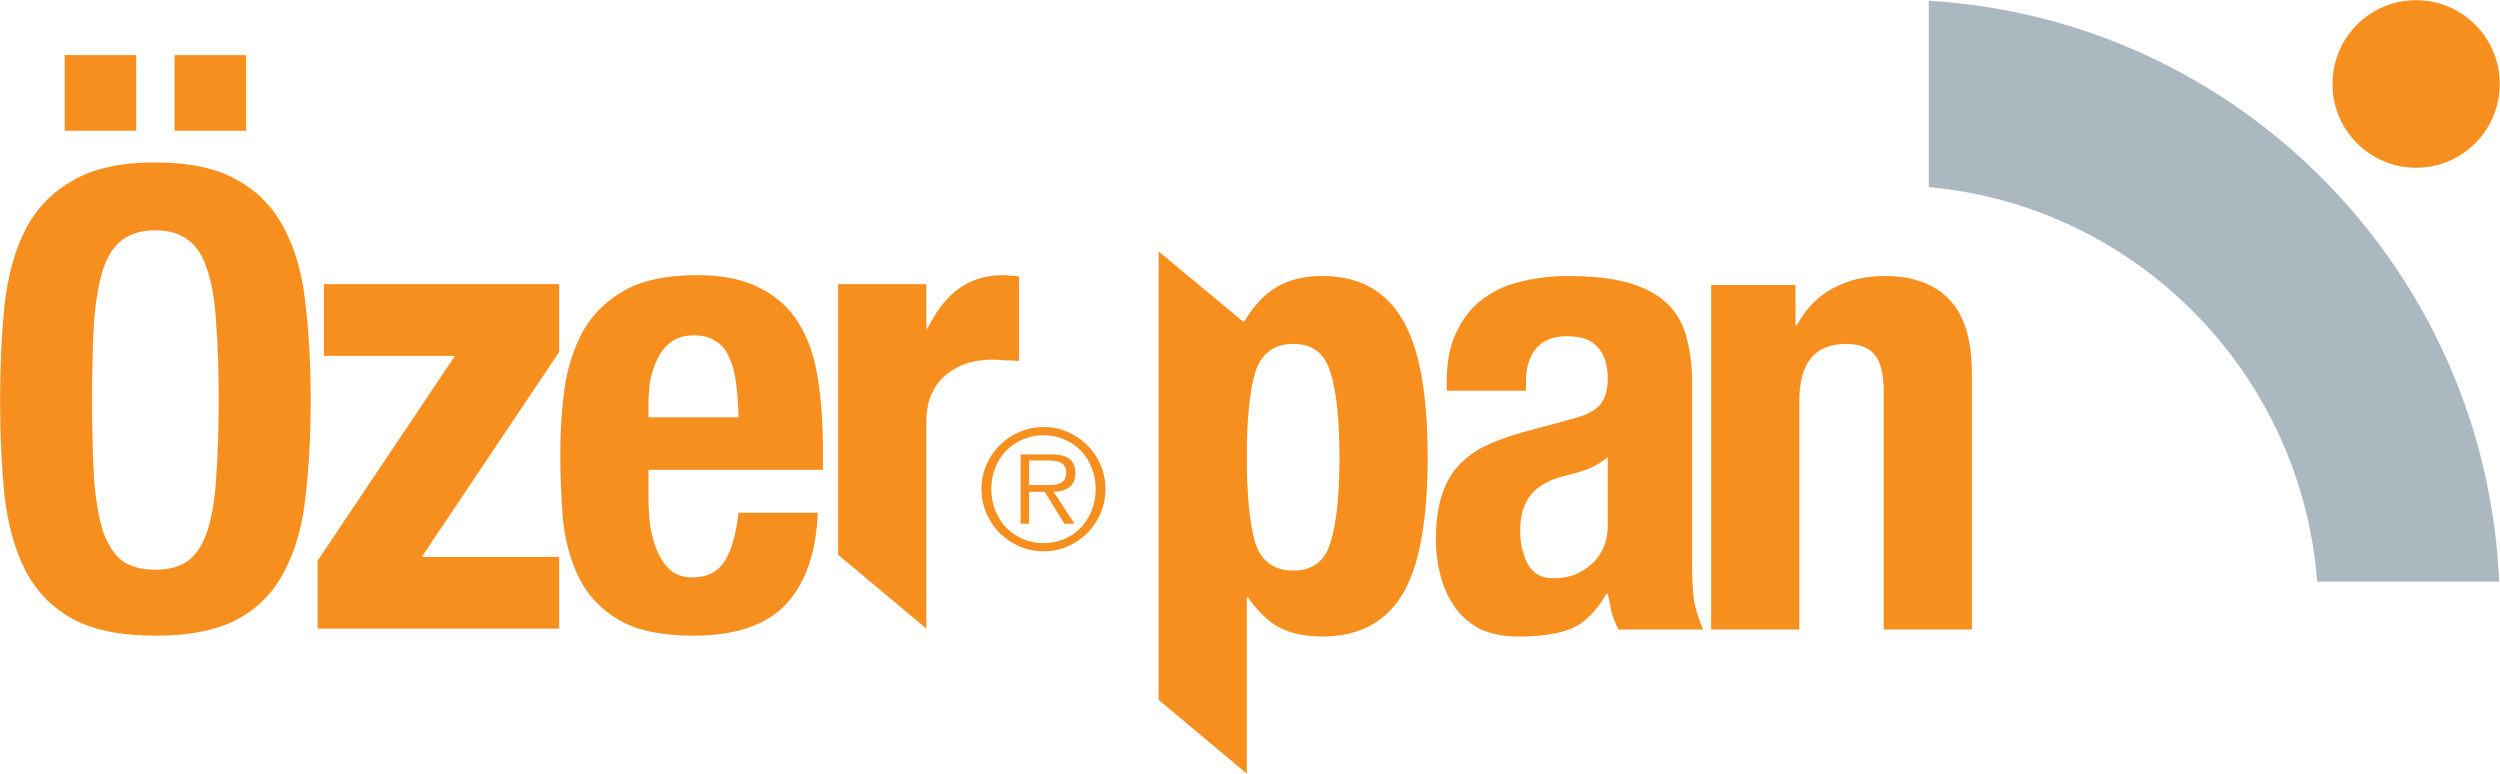
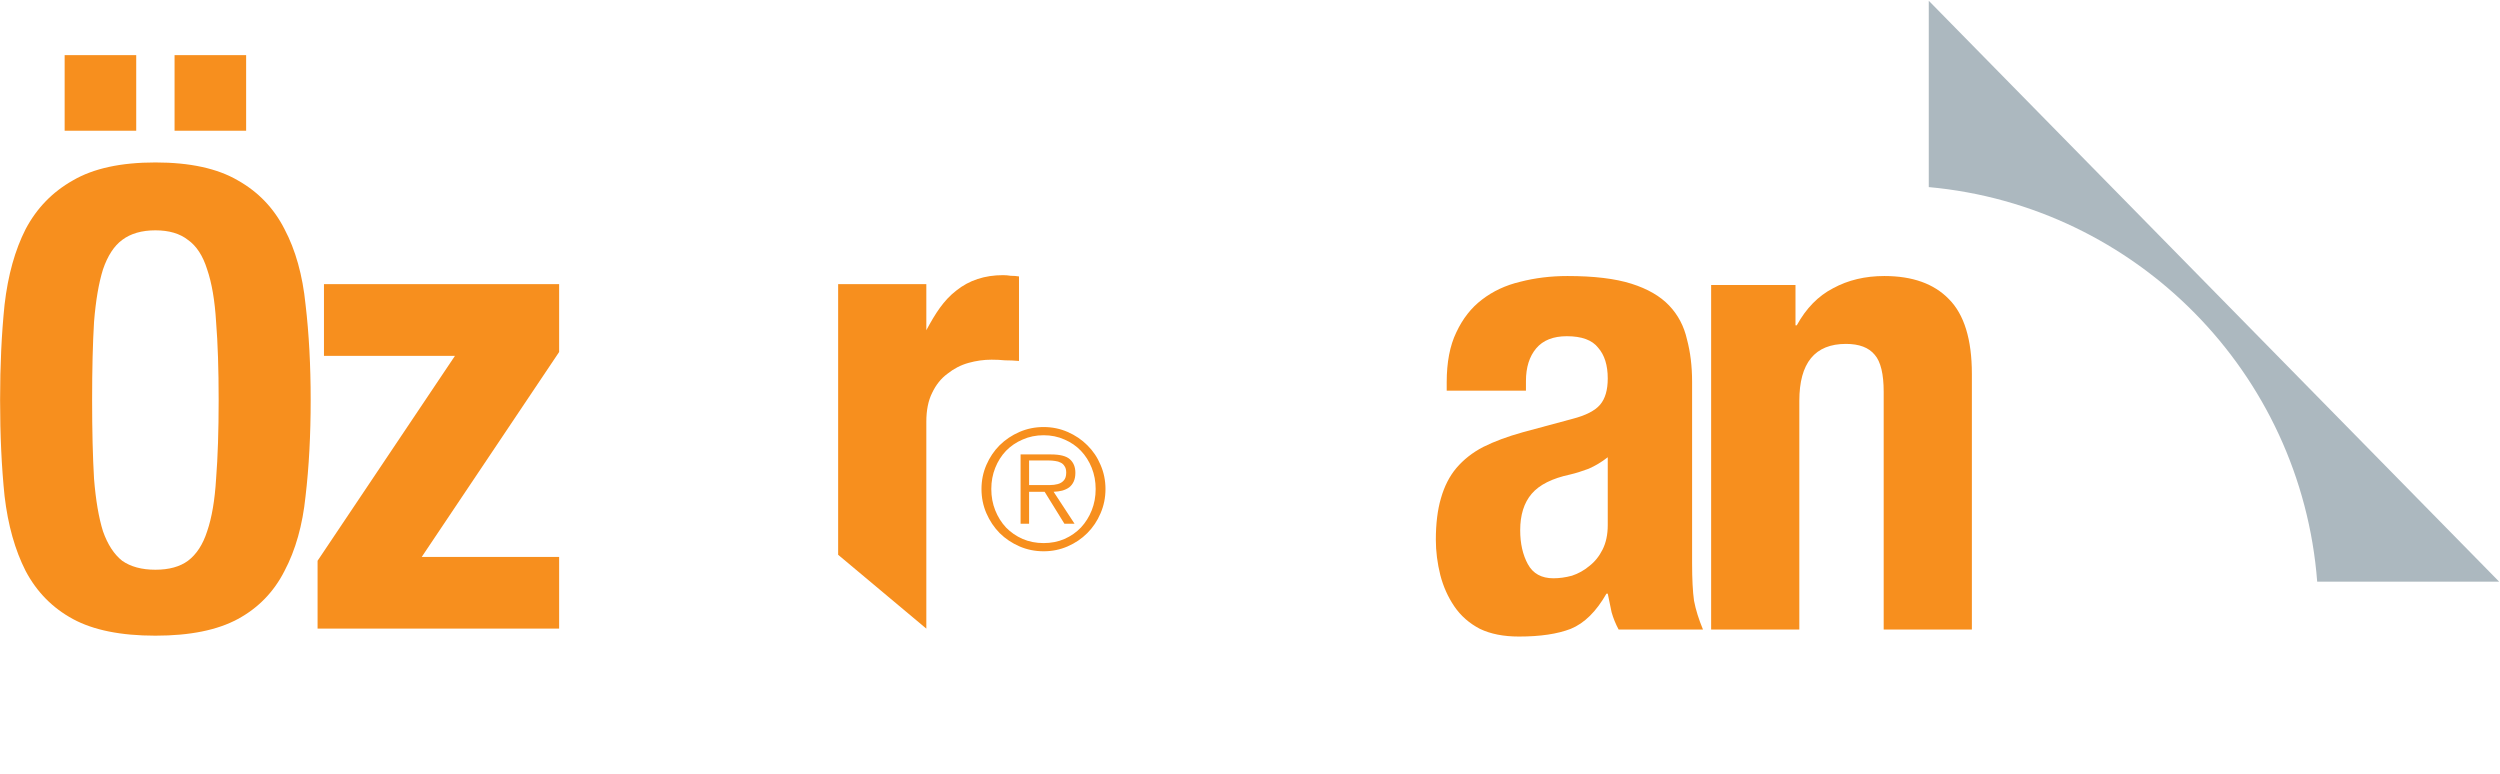
<svg xmlns="http://www.w3.org/2000/svg" width="100%" height="100%" viewBox="0 0 1453 450" version="1.1" xml:space="preserve" style="fill-rule:evenodd;clip-rule:evenodd;stroke-linejoin:round;stroke-miterlimit:2;">
  <g transform="matrix(1,0,0,1,-684.487,-1031.32)">
    <g>
      <g transform="matrix(4.167,0,0,4.167,0,-1044.08)">
        <path d="M198.594,505.75L188.611,505.75L188.611,516.289L198.594,516.289L198.594,505.75ZM183.263,505.75L173.28,505.75L173.28,516.289L183.263,516.289L183.263,505.75ZM177.112,553.851C177.112,549.563 177.202,545.931 177.38,542.955C177.618,539.977 178.034,537.536 178.629,535.631C179.281,533.726 180.174,532.356 181.303,531.522C182.49,530.629 184.035,530.182 185.938,530.182C187.839,530.182 189.354,530.629 190.483,531.522C191.671,532.356 192.562,533.726 193.156,535.631C193.81,537.536 194.226,539.977 194.404,542.955C194.642,545.931 194.761,549.563 194.761,553.851C194.761,558.138 194.642,561.8 194.404,564.837C194.226,567.814 193.81,570.256 193.156,572.161C192.562,574.006 191.671,575.375 190.483,576.271C189.354,577.102 187.839,577.52 185.938,577.52C184.035,577.52 182.49,577.102 181.303,576.271C180.174,575.375 179.281,574.006 178.629,572.161C178.034,570.256 177.618,567.814 177.38,564.837C177.202,561.8 177.112,558.138 177.112,553.851ZM164.277,553.851C164.277,558.734 164.485,563.2 164.901,567.249C165.377,571.299 166.357,574.781 167.843,577.698C169.389,580.617 171.586,582.85 174.438,584.397C177.291,585.943 181.124,586.718 185.938,586.718C190.749,586.718 194.583,585.943 197.435,584.397C200.288,582.85 202.457,580.617 203.941,577.698C205.487,574.781 206.468,571.299 206.882,567.249C207.358,563.2 207.596,558.734 207.596,553.851C207.596,549.028 207.358,544.592 206.882,540.542C206.468,536.434 205.487,532.922 203.941,530.004C202.457,527.086 200.288,524.823 197.435,523.216C194.583,521.548 190.749,520.714 185.938,520.714C181.124,520.714 177.291,521.548 174.438,523.216C171.586,524.823 169.389,527.086 167.843,530.004C166.357,532.922 165.377,536.434 164.901,540.542C164.485,544.592 164.277,549.028 164.277,553.851" style="fill:rgb(247,143,30);" />
      </g>
      <g transform="matrix(4.167,0,0,4.167,0,-915.104)">
        <path d="M208.558,545.318L208.558,554.784L242.25,554.784L242.25,544.78L223.087,544.78L242.25,516.2L242.25,506.731L209.45,506.731L209.45,516.735L227.722,516.735L208.558,545.318" style="fill:rgb(247,143,30);fill-rule:nonzero;" />
      </g>
      <g transform="matrix(4.167,0,0,4.167,0,-916.217)">
-         <path d="M267.278,525.577L254.71,525.577L254.71,523.701C254.71,522.569 254.8,521.439 254.978,520.307C255.216,519.177 255.572,518.163 256.047,517.271C256.523,516.318 257.147,515.575 257.92,515.037C258.751,514.441 259.791,514.144 261.038,514.144C262.287,514.144 263.297,514.412 264.07,514.949C264.9,515.424 265.525,516.168 265.941,517.182C266.416,518.133 266.744,519.325 266.922,520.754C267.1,522.123 267.218,523.73 267.278,525.577ZM254.71,532.902L279.044,532.902L279.044,530.132C279.044,526.44 278.806,523.105 278.33,520.128C277.855,517.093 276.964,514.531 275.656,512.447C274.349,510.304 272.537,508.665 270.22,507.535C267.961,506.344 265.05,505.749 261.485,505.749C257.325,505.749 253.997,506.433 251.501,507.803C249.006,509.173 247.074,511.019 245.708,513.341C244.401,515.662 243.51,518.312 243.034,521.29C242.618,524.266 242.41,527.363 242.41,530.58C242.41,533.616 242.529,536.653 242.768,539.688C243.064,542.727 243.806,545.465 244.995,547.906C246.184,550.348 248.025,552.313 250.521,553.801C253.016,555.288 256.493,556.033 260.95,556.033C266.832,556.033 271.141,554.575 273.875,551.656C276.607,548.74 278.093,544.482 278.33,538.885L267.278,538.885C266.922,541.922 266.267,544.184 265.317,545.672C264.367,547.161 262.852,547.906 260.771,547.906C259.643,547.906 258.692,547.608 257.92,547.013C257.147,546.359 256.523,545.524 256.047,544.512C255.572,543.44 255.216,542.249 254.978,540.94C254.8,539.57 254.71,538.17 254.71,536.742L254.71,532.902" style="fill:rgb(247,143,30);" />
-       </g>
+         </g>
      <g transform="matrix(4.167,0,0,4.167,0,-920.308)">
        <path d="M281.165,507.981L281.165,545.732L293.465,556.033L293.465,527.184C293.465,525.577 293.733,524.238 294.268,523.165C294.802,522.034 295.514,521.142 296.407,520.485C297.298,519.772 298.279,519.266 299.349,518.968C300.418,518.67 301.487,518.52 302.557,518.52C303.21,518.52 303.834,518.55 304.429,518.61C305.083,518.61 305.735,518.64 306.39,518.699L306.39,506.91C306.034,506.849 305.647,506.82 305.231,506.82C304.875,506.76 304.518,506.731 304.161,506.731C301.607,506.731 299.437,507.446 297.654,508.874C295.872,510.244 294.712,512.091 293.465,514.412L293.465,507.981L281.165,507.981" style="fill:rgb(247,143,30);" />
      </g>
      <g transform="matrix(4.167,0,0,4.167,186.263,-662.393)">
-         <path d="M281.165,441.531L281.165,504.07L293.465,514.37L293.465,489.793L293.643,489.793C294.95,491.698 296.407,493.097 298.01,493.991C299.675,494.822 301.665,495.239 303.982,495.239C309.034,495.239 312.748,493.304 315.124,489.435C317.502,485.565 318.69,479.163 318.69,470.232C318.69,461.301 317.502,454.869 315.124,450.941C312.748,446.95 309.034,444.956 303.982,444.956C301.487,444.956 299.377,445.461 297.654,446.474C295.991,447.426 294.476,449.033 293.109,451.297L292.931,451.297L281.165,441.531ZM293.465,470.232C293.465,464.993 293.851,461.062 294.624,458.443C295.457,455.761 297.238,454.423 299.972,454.423C302.645,454.423 304.369,455.761 305.141,458.443C305.974,461.062 306.39,464.993 306.39,470.232C306.39,475.471 305.974,479.432 305.141,482.112C304.369,484.731 302.645,486.04 299.972,486.04C297.238,486.04 295.457,484.731 294.624,482.112C293.851,479.432 293.465,475.471 293.465,470.232" style="fill:rgb(247,143,30);" />
-       </g>
+         </g>
      <g transform="matrix(4.167,0,0,4.167,186.263,-727.83)">
        <path d="M343.808,485.937L343.808,495.404C343.808,496.714 343.57,497.845 343.094,498.799C342.619,499.752 341.995,500.526 341.223,501.12C340.51,501.716 339.708,502.163 338.816,502.46C337.924,502.699 337.063,502.819 336.231,502.819C334.568,502.819 333.379,502.163 332.666,500.853C331.952,499.544 331.596,497.965 331.596,496.118C331.596,493.976 332.13,492.278 333.201,491.029C334.27,489.777 336.053,488.885 338.549,488.349C339.321,488.17 340.183,487.902 341.134,487.545C342.085,487.129 342.975,486.592 343.808,485.937ZM321.346,476.648L332.399,476.648L332.399,475.309C332.399,473.403 332.874,471.885 333.825,470.753C334.776,469.623 336.202,469.056 338.102,469.056C340.183,469.056 341.639,469.592 342.471,470.664C343.362,471.676 343.808,473.105 343.808,474.95C343.808,476.558 343.451,477.78 342.738,478.613C342.025,479.447 340.748,480.102 338.905,480.578L331.952,482.453C329.814,483.05 327.971,483.734 326.426,484.509C324.941,485.283 323.693,486.265 322.684,487.455C321.733,488.587 321.019,489.986 320.544,491.654C320.069,493.261 319.831,495.197 319.831,497.459C319.831,499.067 320.038,500.705 320.454,502.372C320.87,503.98 321.525,505.438 322.416,506.748C323.306,508.057 324.495,509.1 325.98,509.874C327.467,510.588 329.279,510.945 331.418,510.945C334.39,510.945 336.795,510.588 338.639,509.874C340.54,509.1 342.203,507.462 343.629,504.961L343.808,504.961C343.986,505.795 344.164,506.66 344.343,507.551C344.58,508.385 344.907,509.191 345.323,509.963L357.089,509.963C356.495,508.535 356.078,507.194 355.84,505.943C355.662,504.694 355.572,502.937 355.572,500.675L355.572,475.398C355.572,473.255 355.335,471.289 354.86,469.504C354.443,467.657 353.613,466.079 352.364,464.768C351.117,463.459 349.364,462.447 347.106,461.733C344.847,461.018 341.877,460.661 338.192,460.661C335.874,460.661 333.675,460.928 331.596,461.464C329.577,461.942 327.793,462.774 326.248,463.965C324.763,465.097 323.574,466.615 322.684,468.521C321.791,470.367 321.346,472.688 321.346,475.488L321.346,476.648" style="fill:rgb(247,143,30);" />
      </g>
      <g transform="matrix(4.167,0,0,4.167,186.263,-731.918)">
        <path d="M358.228,462.892L358.228,510.945L370.528,510.945L370.528,479.058C370.528,473.76 372.698,471.109 377.035,471.109C378.878,471.109 380.215,471.616 381.046,472.629C381.878,473.581 382.295,475.307 382.295,477.809L382.295,510.945L394.595,510.945L394.595,475.307C394.595,470.485 393.524,467.002 391.386,464.857C389.305,462.714 386.305,461.642 382.383,461.642C379.709,461.642 377.333,462.209 375.253,463.339C373.172,464.411 371.479,466.138 370.172,468.52L369.994,468.52L369.994,462.892L358.228,462.892" style="fill:rgb(247,143,30);fill-rule:nonzero;" />
      </g>
      <g transform="matrix(4.167,0,0,4.167,1.777,-880.945)">
        <path d="M309.401,535.798C308.2,535.798 307.075,535.569 306.025,535.113C304.975,534.655 304.055,534.038 303.265,533.26C302.489,532.468 301.873,531.546 301.417,530.495C300.96,529.443 300.732,528.315 300.732,527.111C300.732,525.922 300.96,524.802 301.417,523.75C301.873,522.699 302.489,521.784 303.265,521.007C304.055,520.231 304.975,519.613 306.025,519.156C307.075,518.699 308.2,518.469 309.401,518.469C310.588,518.469 311.706,518.699 312.755,519.156C313.804,519.613 314.717,520.231 315.493,521.007C316.283,521.784 316.9,522.699 317.34,523.75C317.797,524.802 318.026,525.922 318.026,527.111C318.026,528.315 317.797,529.443 317.34,530.495C316.9,531.546 316.283,532.468 315.493,533.26C314.717,534.038 313.804,534.655 312.755,535.113C311.706,535.569 310.588,535.798 309.401,535.798ZM309.401,534.655C310.451,534.655 311.417,534.465 312.299,534.084C313.196,533.688 313.964,533.154 314.603,532.484C315.242,531.798 315.743,530.997 316.109,530.083C316.474,529.169 316.656,528.178 316.656,527.111C316.656,526.059 316.474,525.076 316.109,524.162C315.743,523.248 315.242,522.456 314.603,521.784C313.964,521.114 313.196,520.588 312.299,520.207C311.417,519.811 310.451,519.613 309.401,519.613C308.352,519.613 307.379,519.811 306.482,520.207C305.584,520.588 304.809,521.114 304.154,521.784C303.515,522.456 303.013,523.248 302.649,524.162C302.284,525.076 302.101,526.059 302.101,527.111C302.101,528.178 302.284,529.169 302.649,530.083C303.013,530.997 303.515,531.798 304.154,532.484C304.809,533.154 305.584,533.688 306.482,534.084C307.379,534.465 308.352,534.655 309.401,534.655ZM313.713,531.958L312.299,531.958L309.539,527.499L307.371,527.499L307.371,531.958L306.185,531.958L306.185,522.288L310.406,522.288C311.683,522.288 312.573,522.516 313.075,522.974C313.577,523.431 313.827,524.056 313.827,524.848C313.827,525.321 313.751,525.724 313.599,526.059C313.447,526.395 313.234,526.67 312.961,526.883C312.687,527.081 312.36,527.233 311.98,527.34C311.614,527.431 311.219,527.484 310.793,527.499L313.713,531.958ZM309.173,526.562L310.268,526.562C310.664,526.562 311.029,526.517 311.364,526.426C311.713,526.334 311.995,526.166 312.207,525.922C312.436,525.678 312.55,525.313 312.55,524.825C312.55,524.444 312.474,524.147 312.321,523.934C312.185,523.704 312.003,523.537 311.774,523.431C311.546,523.309 311.287,523.233 310.999,523.202C310.709,523.156 310.421,523.133 310.132,523.133L307.371,523.133L307.371,526.562L309.173,526.562" style="fill:rgb(247,143,30);" />
      </g>
      <g transform="matrix(-4.167,0,0,4.167,3307.88,-1111.15)">
-         <path d="M280.989,595.282L306.369,595.282C308.608,566.168 331.599,542.879 360.545,540.247L360.545,514.259C317.348,516.822 282.861,551.816 280.989,595.282" style="fill:rgb(172,184,191);fill-rule:nonzero;" />
+         <path d="M280.989,595.282L306.369,595.282C308.608,566.168 331.599,542.879 360.545,540.247L360.545,514.259" style="fill:rgb(172,184,191);fill-rule:nonzero;" />
      </g>
      <g transform="matrix(0,4.167,4.167,0,-343.401,-373.704)">
-         <path d="M348.891,572.003C342.437,572.003 337.205,577.224 337.205,583.665C337.205,590.105 342.437,595.326 348.891,595.326C355.344,595.326 360.576,590.105 360.576,583.665C360.576,577.224 355.344,572.003 348.891,572.003" style="fill:rgb(247,143,30);fill-rule:nonzero;" />
-       </g>
+         </g>
    </g>
  </g>
</svg>